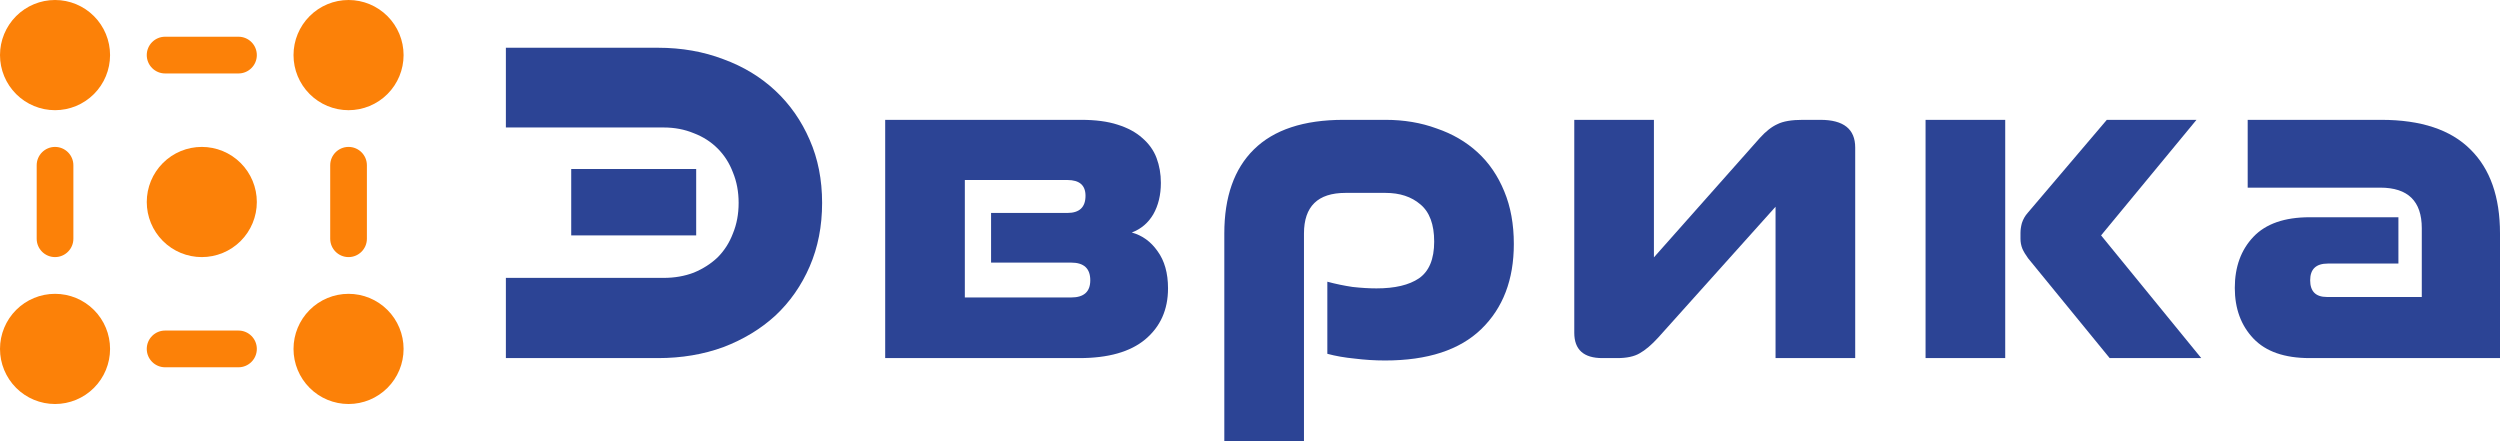
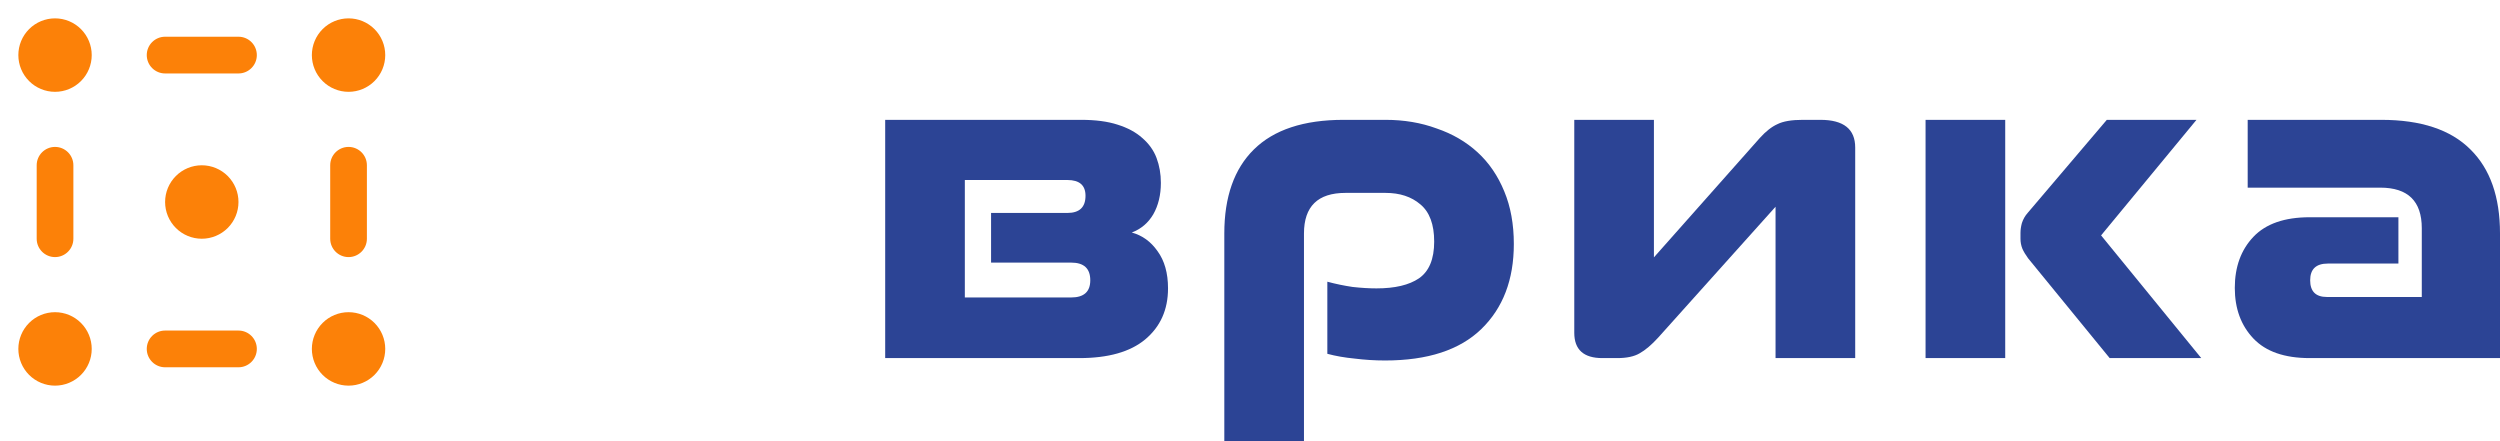
<svg xmlns="http://www.w3.org/2000/svg" viewBox="0 0 443.00 78.18">
  <path fill="#FC8108" stroke="none" fill-opacity="1" stroke-width="1" stroke-opacity="1" id="tSvg11c0886d925" title="Path 1" d="M61.763 16.271C63.487 16.271 65.141 15.585 66.361 14.364C67.58 13.144 68.265 11.488 68.265 9.762C68.265 8.036 67.58 6.381 66.361 5.16C65.141 3.94 63.487 3.254 61.763 3.254C60.039 3.254 58.385 3.94 57.166 5.16C55.947 6.381 55.262 8.036 55.262 9.762C55.262 11.488 55.947 13.144 57.166 14.364C58.385 15.585 60.039 16.271 61.763 16.271ZM35.758 42.303C37.482 42.303 39.136 41.617 40.355 40.397C41.574 39.176 42.259 37.521 42.259 35.795C42.259 34.069 41.574 32.414 40.355 31.193C39.136 29.973 37.482 29.287 35.758 29.287C34.033 29.287 32.38 29.973 31.161 31.193C29.941 32.414 29.256 34.069 29.256 35.795C29.256 37.521 29.941 39.176 31.161 40.397C32.38 41.617 34.033 42.303 35.758 42.303ZM61.763 68.336C63.487 68.336 65.141 67.65 66.361 66.43C67.58 65.209 68.265 63.554 68.265 61.828C68.265 60.102 67.58 58.447 66.361 57.226C65.141 56.005 63.487 55.32 61.763 55.32C60.039 55.32 58.385 56.005 57.166 57.226C55.947 58.447 55.262 60.102 55.262 61.828C55.262 63.554 55.947 65.209 57.166 66.43C58.385 67.65 60.039 68.336 61.763 68.336ZM9.752 16.271C11.476 16.271 13.13 15.585 14.349 14.364C15.569 13.144 16.253 11.488 16.253 9.762C16.253 8.036 15.569 6.381 14.349 5.16C13.13 3.94 11.476 3.254 9.752 3.254C8.028 3.254 6.374 3.94 5.155 5.16C3.936 6.381 3.251 8.036 3.251 9.762C3.251 11.488 3.936 13.144 5.155 14.364C6.374 15.585 8.028 16.271 9.752 16.271ZM9.752 68.336C11.476 68.336 13.13 67.65 14.349 66.43C15.569 65.209 16.253 63.554 16.253 61.828C16.253 60.102 15.569 58.447 14.349 57.226C13.13 56.005 11.476 55.32 9.752 55.32C8.028 55.32 6.374 56.005 5.155 57.226C3.936 58.447 3.251 60.102 3.251 61.828C3.251 63.554 3.936 65.209 5.155 66.43C6.374 67.65 8.028 68.336 9.752 68.336Z" style="" />
-   <path fill="#FC8108" stroke="none" fill-opacity="1" stroke-width="1" stroke-opacity="1" clip-rule="evenodd" fill-rule="evenodd" id="tSvg13c9bbbf1f8" title="Path 2" d="M2.856 2.859C4.685 1.028 7.166 0 9.752 0C12.338 0 14.819 1.028 16.648 2.859C18.477 4.69 19.504 7.173 19.504 9.762C19.504 12.351 18.477 14.835 16.648 16.665C14.819 18.496 12.338 19.525 9.752 19.525C7.166 19.525 4.685 18.496 2.856 16.665C1.028 14.835 0 12.351 0 9.762C0 7.173 1.028 4.69 2.856 2.859ZM9.752 6.508C8.89 6.508 8.063 6.851 7.454 7.461C6.844 8.072 6.501 8.899 6.501 9.762C6.501 10.625 6.844 11.453 7.454 12.063C8.063 12.674 8.89 13.016 9.752 13.016C10.614 13.016 11.441 12.674 12.051 12.063C12.66 11.453 13.003 10.625 13.003 9.762C13.003 8.899 12.66 8.072 12.051 7.461C11.441 6.851 10.614 6.508 9.752 6.508ZM54.868 2.859C56.696 1.028 59.177 0 61.763 0C64.35 0 66.83 1.028 68.659 2.859C70.488 4.69 71.515 7.173 71.515 9.762C71.515 12.351 70.488 14.835 68.659 16.665C66.83 18.496 64.35 19.525 61.763 19.525C59.177 19.525 56.696 18.496 54.868 16.665C53.039 14.835 52.011 12.351 52.011 9.762C52.011 7.173 53.039 4.69 54.868 2.859ZM61.763 6.508C60.901 6.508 60.074 6.851 59.465 7.461C58.855 8.072 58.513 8.899 58.513 9.762C58.513 10.625 58.855 11.453 59.465 12.063C60.074 12.674 60.901 13.016 61.763 13.016C62.625 13.016 63.452 12.674 64.062 12.063C64.671 11.453 65.014 10.625 65.014 9.762C65.014 8.899 64.671 8.072 64.062 7.461C63.452 6.851 62.625 6.508 61.763 6.508ZM28.862 28.892C30.691 27.061 33.171 26.033 35.758 26.033C38.344 26.033 40.825 27.061 42.654 28.892C44.482 30.723 45.51 33.206 45.51 35.795C45.51 38.384 44.482 40.867 42.654 42.698C40.825 44.529 38.344 45.557 35.758 45.557C33.171 45.557 30.691 44.529 28.862 42.698C27.033 40.867 26.006 38.384 26.006 35.795C26.006 33.206 27.033 30.723 28.862 28.892ZM35.758 32.541C34.895 32.541 34.069 32.884 33.459 33.494C32.849 34.104 32.507 34.932 32.507 35.795C32.507 36.658 32.849 37.486 33.459 38.096C34.069 38.706 34.895 39.049 35.758 39.049C36.62 39.049 37.447 38.706 38.056 38.096C38.666 37.486 39.008 36.658 39.008 35.795C39.008 34.932 38.666 34.104 38.056 33.494C37.447 32.884 36.62 32.541 35.758 32.541ZM2.856 54.925C4.685 53.094 7.166 52.066 9.752 52.066C12.338 52.066 14.819 53.094 16.648 54.925C18.477 56.756 19.504 59.239 19.504 61.828C19.504 64.417 18.477 66.9 16.648 68.731C14.819 70.562 12.338 71.59 9.752 71.59C7.166 71.59 4.685 70.562 2.856 68.731C1.028 66.9 0 64.417 0 61.828C0 59.239 1.028 56.756 2.856 54.925ZM9.752 58.574C8.89 58.574 8.063 58.917 7.454 59.527C6.844 60.137 6.501 60.965 6.501 61.828C6.501 62.691 6.844 63.519 7.454 64.129C8.063 64.739 8.89 65.082 9.752 65.082C10.614 65.082 11.441 64.739 12.051 64.129C12.66 63.519 13.003 62.691 13.003 61.828C13.003 60.965 12.66 60.137 12.051 59.527C11.441 58.917 10.614 58.574 9.752 58.574ZM54.868 54.925C56.696 53.094 59.177 52.066 61.763 52.066C64.35 52.066 66.83 53.094 68.659 54.925C70.488 56.756 71.515 59.239 71.515 61.828C71.515 64.417 70.488 66.9 68.659 68.731C66.83 70.562 64.35 71.59 61.763 71.59C59.177 71.59 56.696 70.562 54.868 68.731C53.039 66.9 52.011 64.417 52.011 61.828C52.011 59.239 53.039 56.756 54.868 54.925ZM61.763 58.574C60.901 58.574 60.074 58.917 59.465 59.527C58.855 60.137 58.513 60.965 58.513 61.828C58.513 62.691 58.855 63.519 59.465 64.129C60.074 64.739 60.901 65.082 61.763 65.082C62.625 65.082 63.452 64.739 64.062 64.129C64.671 63.519 65.014 62.691 65.014 61.828C65.014 60.965 64.671 60.137 64.062 59.527C63.452 58.917 62.625 58.574 61.763 58.574Z" style="" />
  <path fill="#FC8108" stroke="none" fill-opacity="1" stroke-width="1" stroke-opacity="1" clip-rule="evenodd" fill-rule="evenodd" id="tSvg16f437cd5c7" title="Path 3" d="M26.006 9.762C26.006 7.965 27.461 6.508 29.256 6.508C33.59 6.508 37.925 6.508 42.259 6.508C44.054 6.508 45.51 7.965 45.51 9.762C45.51 11.559 44.054 13.016 42.259 13.016C37.925 13.016 33.59 13.016 29.256 13.016C27.461 13.016 26.006 11.559 26.006 9.762ZM9.752 26.033C11.547 26.033 13.003 27.49 13.003 29.287C13.003 33.626 13.003 37.965 13.003 42.303C13.003 44.1 11.547 45.557 9.752 45.557C7.957 45.557 6.501 44.1 6.501 42.303C6.501 37.965 6.501 33.626 6.501 29.287C6.501 27.49 7.957 26.033 9.752 26.033ZM61.763 26.033C63.559 26.033 65.014 27.49 65.014 29.287C65.014 33.626 65.014 37.965 65.014 42.303C65.014 44.1 63.559 45.557 61.763 45.557C59.968 45.557 58.513 44.1 58.513 42.303C58.513 37.965 58.513 33.626 58.513 29.287C58.513 27.49 59.968 26.033 61.763 26.033ZM26.006 61.828C26.006 60.031 27.461 58.574 29.256 58.574C33.59 58.574 37.925 58.574 42.259 58.574C44.054 58.574 45.51 60.031 45.51 61.828C45.51 63.625 44.054 65.082 42.259 65.082C37.925 65.082 33.59 65.082 29.256 65.082C27.461 65.082 26.006 63.625 26.006 61.828Z" style="" />
-   <path fill="#2C4495" stroke="none" fill-opacity="1" stroke-width="1" stroke-opacity="1" id="tSvg14ba87bc927" title="Path 4" d="M89.641 63.455C89.641 58.717 89.641 53.979 89.641 49.241C98.966 49.241 108.292 49.241 117.617 49.241C119.532 49.241 121.307 48.931 122.942 48.31C124.576 47.633 125.984 46.731 127.167 45.603C128.351 44.418 129.252 43.008 129.872 41.373C130.548 39.737 130.886 37.932 130.886 35.958C130.886 33.984 130.548 32.179 129.872 30.543C129.252 28.907 128.351 27.497 127.167 26.313C125.984 25.128 124.576 24.226 122.942 23.605C121.307 22.928 119.532 22.59 117.617 22.59C108.292 22.59 98.966 22.59 89.641 22.59C89.641 17.88 89.641 13.17 89.641 8.461C98.628 8.461 107.616 8.461 116.603 8.461C120.772 8.461 124.632 9.137 128.182 10.491C131.731 11.789 134.802 13.65 137.394 16.075C139.986 18.501 142.014 21.405 143.479 24.79C144.945 28.118 145.678 31.84 145.678 35.958C145.678 40.075 144.945 43.826 143.479 47.211C142.014 50.595 139.986 53.499 137.394 55.925C134.802 58.294 131.731 60.155 128.182 61.509C124.632 62.806 120.772 63.455 116.603 63.455C107.616 63.455 98.628 63.455 89.641 63.455ZM101.22 41.711C101.22 37.791 101.22 33.871 101.22 29.951C108.602 29.951 115.983 29.951 123.364 29.951C123.364 33.871 123.364 37.791 123.364 41.711C115.983 41.711 108.602 41.711 101.22 41.711Z" style="" />
  <path fill="#2C4495" stroke="none" fill-opacity="1" stroke-width="1" stroke-opacity="1" id="tSvgc5180245f3" title="Path 5" d="M156.855 63.455C156.855 49.382 156.855 35.309 156.855 21.236C168.434 21.236 180.013 21.236 191.592 21.236C194.128 21.236 196.269 21.518 198.015 22.082C199.819 22.646 201.284 23.436 202.411 24.451C203.593 25.467 204.439 26.651 204.945 28.005C205.454 29.358 205.707 30.825 205.707 32.404C205.707 34.548 205.255 36.409 204.355 37.988C203.453 39.511 202.185 40.583 200.552 41.203C202.411 41.711 203.932 42.811 205.115 44.503C206.354 46.195 206.974 48.395 206.974 51.102C206.974 54.882 205.621 57.899 202.917 60.155C200.269 62.355 196.381 63.455 191.254 63.455C179.788 63.455 168.322 63.455 156.855 63.455ZM175.618 46.534C175.618 43.601 175.618 40.667 175.618 37.734C180.125 37.734 184.633 37.734 189.141 37.734C191.282 37.734 192.353 36.719 192.353 34.689C192.353 32.827 191.282 31.897 189.141 31.897C183.083 31.897 177.026 31.897 170.969 31.897C170.969 38.834 170.969 45.772 170.969 52.71C177.252 52.71 183.534 52.71 189.817 52.71C192.071 52.71 193.197 51.695 193.197 49.664C193.197 47.577 192.071 46.534 189.817 46.534C185.084 46.534 180.351 46.534 175.618 46.534Z" style="" />
  <path fill="#2C4495" stroke="none" fill-opacity="1" stroke-width="1" stroke-opacity="1" id="tSvg15786a15ee0" title="Path 6" d="M216.948 78.177C216.948 65.909 216.948 53.641 216.948 41.373C216.948 34.886 218.696 29.922 222.189 26.482C225.739 22.985 231.035 21.236 238.078 21.236C240.557 21.236 243.037 21.236 245.516 21.236C248.784 21.236 251.799 21.744 254.56 22.759C257.377 23.718 259.799 25.128 261.827 26.99C263.856 28.851 265.434 31.163 266.562 33.927C267.688 36.635 268.251 39.737 268.251 43.234C268.251 49.551 266.336 54.571 262.504 58.294C258.673 62.017 252.982 63.878 245.432 63.878C243.628 63.878 241.826 63.765 240.022 63.539C238.276 63.37 236.669 63.088 235.204 62.694C235.204 58.435 235.204 54.176 235.204 49.918C236.669 50.313 238.163 50.623 239.685 50.849C241.206 51.018 242.615 51.102 243.911 51.102C247.178 51.102 249.685 50.51 251.433 49.326C253.235 48.085 254.137 45.913 254.137 42.811C254.137 39.765 253.319 37.565 251.686 36.212C250.108 34.858 248.051 34.181 245.516 34.181C243.15 34.181 240.783 34.181 238.417 34.181C233.515 34.181 231.064 36.578 231.064 41.373C231.064 53.641 231.064 65.909 231.064 78.177C226.358 78.177 221.654 78.177 216.948 78.177Z" style="" />
  <path fill="#2C4495" stroke="none" fill-opacity="1" stroke-width="1" stroke-opacity="1" id="tSvg85d70744cd" title="Path 7" d="M293.075 45.603C299.329 38.552 305.584 31.502 311.839 24.451C312.909 23.267 313.951 22.449 314.966 21.998C315.979 21.49 317.473 21.236 319.445 21.236C320.487 21.236 321.53 21.236 322.572 21.236C326.685 21.236 328.742 22.872 328.742 26.143C328.742 38.581 328.742 51.018 328.742 63.455C324.037 63.455 319.332 63.455 314.627 63.455C314.627 54.515 314.627 45.575 314.627 36.635C307.697 44.362 300.767 52.09 293.836 59.817C292.652 61.114 291.553 62.045 290.54 62.609C289.582 63.173 288.258 63.455 286.567 63.455C285.694 63.455 284.82 63.455 283.947 63.455C280.623 63.455 278.961 61.96 278.961 58.971C278.961 46.393 278.961 33.814 278.961 21.236C283.666 21.236 288.37 21.236 293.075 21.236C293.075 29.358 293.075 37.481 293.075 45.603Z" style="" />
  <path fill="#2C4495" stroke="none" fill-opacity="1" stroke-width="1" stroke-opacity="1" id="tSvgda3cd0e97f" title="Path 8" d="M373.834 63.455C369.017 57.561 364.199 51.666 359.382 45.772C358.931 45.152 358.593 44.588 358.368 44.08C358.142 43.516 358.029 42.924 358.029 42.303C358.029 41.965 358.029 41.627 358.029 41.288C358.029 40.724 358.113 40.132 358.283 39.511C358.509 38.834 358.846 38.242 359.298 37.734C363.974 32.235 368.651 26.736 373.327 21.236C378.624 21.236 383.92 21.236 389.216 21.236C383.582 28.061 377.947 34.886 372.312 41.711C378.229 48.959 384.145 56.207 390.062 63.455C384.652 63.455 379.243 63.455 373.834 63.455ZM341.21 63.455C341.21 49.382 341.21 35.309 341.21 21.236C345.915 21.236 350.62 21.236 355.325 21.236C355.325 35.309 355.325 49.382 355.325 63.455C350.62 63.455 345.915 63.455 341.21 63.455Z" style="" />
  <path fill="#2C4495" stroke="none" fill-opacity="1" stroke-width="1" stroke-opacity="1" id="tSvg9dc65aa1e8" title="Path 9" d="M409.277 63.455C404.825 63.455 401.501 62.299 399.304 59.986C397.106 57.673 396.007 54.684 396.007 51.018C396.007 47.295 397.106 44.277 399.304 41.965C401.501 39.652 404.825 38.496 409.277 38.496C414.517 38.496 419.757 38.496 424.998 38.496C424.998 41.232 424.998 43.967 424.998 46.703C420.828 46.703 416.659 46.703 412.49 46.703C410.405 46.703 409.362 47.69 409.362 49.664C409.362 51.638 410.348 52.625 412.32 52.625C417.927 52.625 423.533 52.625 429.14 52.625C429.14 48.564 429.14 44.503 429.14 40.442C429.14 35.648 426.689 33.25 421.785 33.25C413.954 33.25 406.122 33.25 398.29 33.25C398.29 29.246 398.29 25.241 398.29 21.236C406.178 21.236 414.067 21.236 421.955 21.236C428.998 21.236 434.266 22.985 437.759 26.482C441.253 29.922 443 34.886 443 41.373C443 48.733 443 56.094 443 63.455C431.759 63.455 420.518 63.455 409.277 63.455Z" style="" />
</svg>